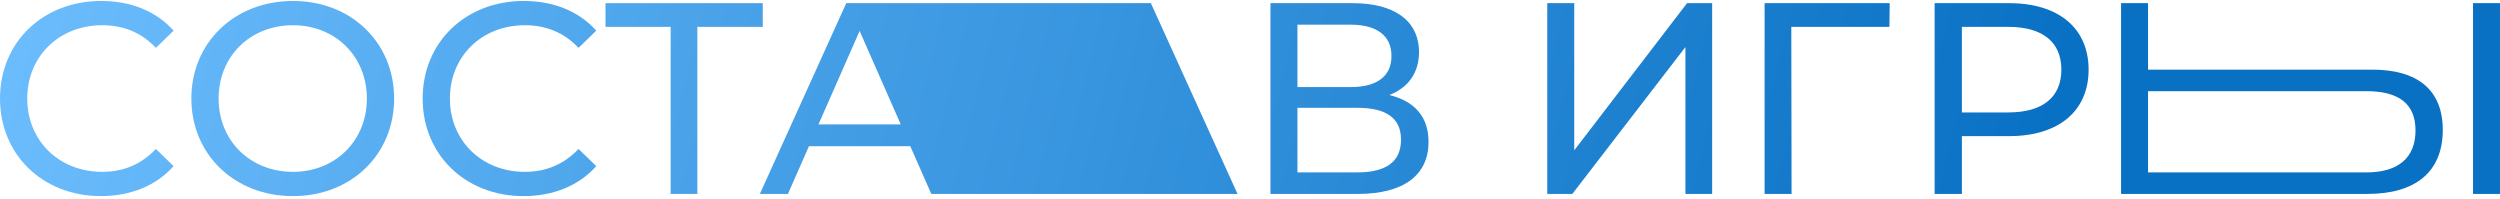
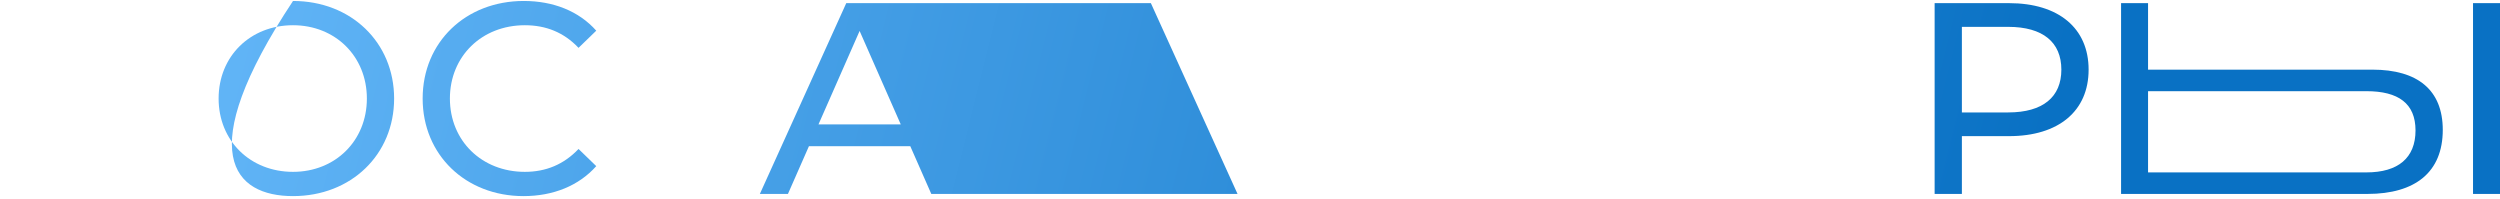
<svg xmlns="http://www.w3.org/2000/svg" width="477" height="38" viewBox="0 0 477 38" fill="none">
-   <path d="M19.24 37.417C24.908 37.417 29.796 35.441 33.124 31.697L29.744 28.421C26.936 31.385 23.504 32.789 19.5 32.789C11.284 32.789 5.2 26.861 5.2 18.801C5.2 10.741 11.284 4.813 19.5 4.813C23.504 4.813 26.936 6.165 29.744 9.129L33.124 5.853C29.796 2.109 24.908 0.185 19.292 0.185C8.216 0.185 0 8.037 0 18.801C0 29.565 8.216 37.417 19.24 37.417Z" fill="url(#paint0_linear_103_7)" />
-   <path d="M55.907 37.417C66.983 37.417 75.198 29.513 75.198 18.801C75.198 8.089 66.983 0.185 55.907 0.185C44.727 0.185 36.511 8.141 36.511 18.801C36.511 29.461 44.727 37.417 55.907 37.417ZM55.907 32.789C47.742 32.789 41.711 26.861 41.711 18.801C41.711 10.741 47.742 4.813 55.907 4.813C63.967 4.813 69.999 10.741 69.999 18.801C69.999 26.861 63.967 32.789 55.907 32.789Z" fill="url(#paint1_linear_103_7)" />
+   <path d="M55.907 37.417C66.983 37.417 75.198 29.513 75.198 18.801C75.198 8.089 66.983 0.185 55.907 0.185C36.511 29.461 44.727 37.417 55.907 37.417ZM55.907 32.789C47.742 32.789 41.711 26.861 41.711 18.801C41.711 10.741 47.742 4.813 55.907 4.813C63.967 4.813 69.999 10.741 69.999 18.801C69.999 26.861 63.967 32.789 55.907 32.789Z" fill="url(#paint1_linear_103_7)" />
  <path d="M99.881 37.417C105.549 37.417 110.437 35.441 113.765 31.697L110.385 28.421C107.577 31.385 104.145 32.789 100.141 32.789C91.925 32.789 85.841 26.861 85.841 18.801C85.841 10.741 91.925 4.813 100.141 4.813C104.145 4.813 107.577 6.165 110.385 9.129L113.765 5.853C110.437 2.109 105.549 0.185 99.933 0.185C88.857 0.185 80.641 8.037 80.641 18.801C80.641 29.565 88.857 37.417 99.881 37.417Z" fill="url(#paint2_linear_103_7)" />
-   <path d="M145.535 0.601H115.531V5.125H127.959V37.001H133.055V5.125H145.535V0.601Z" fill="url(#paint3_linear_103_7)" />
  <path d="M177.691 37.001H236.122L219.586 0.601H161.467L144.982 37.001H150.339L154.342 27.901H173.686L177.691 37.001ZM156.163 23.741L164.014 5.905L171.867 23.741H156.163Z" fill="url(#paint4_linear_103_7)" />
-   <path d="M265.076 18.125C268.612 16.773 270.744 13.965 270.744 9.961C270.744 3.877 265.96 0.601 258.056 0.601H242.404V37.001H259.044C267.988 37.001 272.564 33.309 272.564 27.069C272.564 22.337 269.964 19.321 265.076 18.125ZM247.552 4.709H257.692C262.684 4.709 265.492 6.789 265.492 10.689C265.492 14.589 262.684 16.617 257.692 16.617H247.552V4.709ZM258.94 32.893H247.552V20.569H258.94C264.4 20.569 267.312 22.441 267.312 26.653C267.312 30.917 264.4 32.893 258.94 32.893Z" fill="url(#paint5_linear_103_7)" />
-   <path d="M295.217 37.001H300.001L321.581 8.973V37.001H326.677V0.601H321.893L300.365 28.681V0.601H295.217V37.001Z" fill="url(#paint6_linear_103_7)" />
  <path d="M383.323 0.6H369.127V37H374.327V25.976H383.323C392.787 25.976 398.507 21.192 398.507 13.288C398.507 5.384 392.787 0.6 383.323 0.6ZM383.167 21.452H374.327V5.124H383.167C389.823 5.124 393.307 8.088 393.307 13.288C393.307 18.488 389.823 21.452 383.167 21.452Z" fill="url(#paint7_linear_103_7)" />
-   <path d="M360.552 0.601H336.684V37.001H341.832L341.78 5.125H360.5L360.552 0.601Z" fill="url(#paint8_linear_103_7)" />
  <path d="M452.665 13.289H409.849V0.601H404.701V37.001H451.729C460.829 37.001 466.081 32.841 466.081 24.781C466.081 17.189 461.297 13.289 452.665 13.289ZM471.853 37.001H477.001V0.601H471.853V37.001ZM451.521 32.893H409.849V17.397H451.521C457.605 17.397 460.881 19.737 460.881 24.885C460.881 30.137 457.553 32.893 451.521 32.893Z" fill="url(#paint9_linear_103_7)" />
  <defs>
    <linearGradient id="paint0_linear_103_7" x1="387.899" y1="37.185" x2="-0.921" y2="-59.133" gradientUnits="userSpaceOnUse">
      <stop stop-color="#0971C4" />
      <stop offset="1" stop-color="#70C0FF" />
    </linearGradient>
    <linearGradient id="paint1_linear_103_7" x1="387.899" y1="37.185" x2="-0.921" y2="-59.133" gradientUnits="userSpaceOnUse">
      <stop stop-color="#0971C4" />
      <stop offset="1" stop-color="#70C0FF" />
    </linearGradient>
    <linearGradient id="paint2_linear_103_7" x1="387.899" y1="37.185" x2="-0.921" y2="-59.133" gradientUnits="userSpaceOnUse">
      <stop stop-color="#0971C4" />
      <stop offset="1" stop-color="#70C0FF" />
    </linearGradient>
    <linearGradient id="paint3_linear_103_7" x1="387.899" y1="37.185" x2="-0.921" y2="-59.133" gradientUnits="userSpaceOnUse">
      <stop stop-color="#0971C4" />
      <stop offset="1" stop-color="#70C0FF" />
    </linearGradient>
    <linearGradient id="paint4_linear_103_7" x1="387.899" y1="37.185" x2="-0.921" y2="-59.133" gradientUnits="userSpaceOnUse">
      <stop stop-color="#0971C4" />
      <stop offset="1" stop-color="#70C0FF" />
    </linearGradient>
    <linearGradient id="paint5_linear_103_7" x1="387.899" y1="37.185" x2="-0.921" y2="-59.133" gradientUnits="userSpaceOnUse">
      <stop stop-color="#0971C4" />
      <stop offset="1" stop-color="#70C0FF" />
    </linearGradient>
    <linearGradient id="paint6_linear_103_7" x1="387.899" y1="37.185" x2="-0.921" y2="-59.133" gradientUnits="userSpaceOnUse">
      <stop stop-color="#0971C4" />
      <stop offset="1" stop-color="#70C0FF" />
    </linearGradient>
    <linearGradient id="paint7_linear_103_7" x1="387.899" y1="37.185" x2="-0.921" y2="-59.133" gradientUnits="userSpaceOnUse">
      <stop stop-color="#0971C4" />
      <stop offset="1" stop-color="#70C0FF" />
    </linearGradient>
    <linearGradient id="paint8_linear_103_7" x1="387.899" y1="37.185" x2="-0.921" y2="-59.133" gradientUnits="userSpaceOnUse">
      <stop stop-color="#0971C4" />
      <stop offset="1" stop-color="#70C0FF" />
    </linearGradient>
    <linearGradient id="paint9_linear_103_7" x1="387.899" y1="37.185" x2="-0.921" y2="-59.133" gradientUnits="userSpaceOnUse">
      <stop stop-color="#0971C4" />
      <stop offset="1" stop-color="#70C0FF" />
    </linearGradient>
  </defs>
</svg>